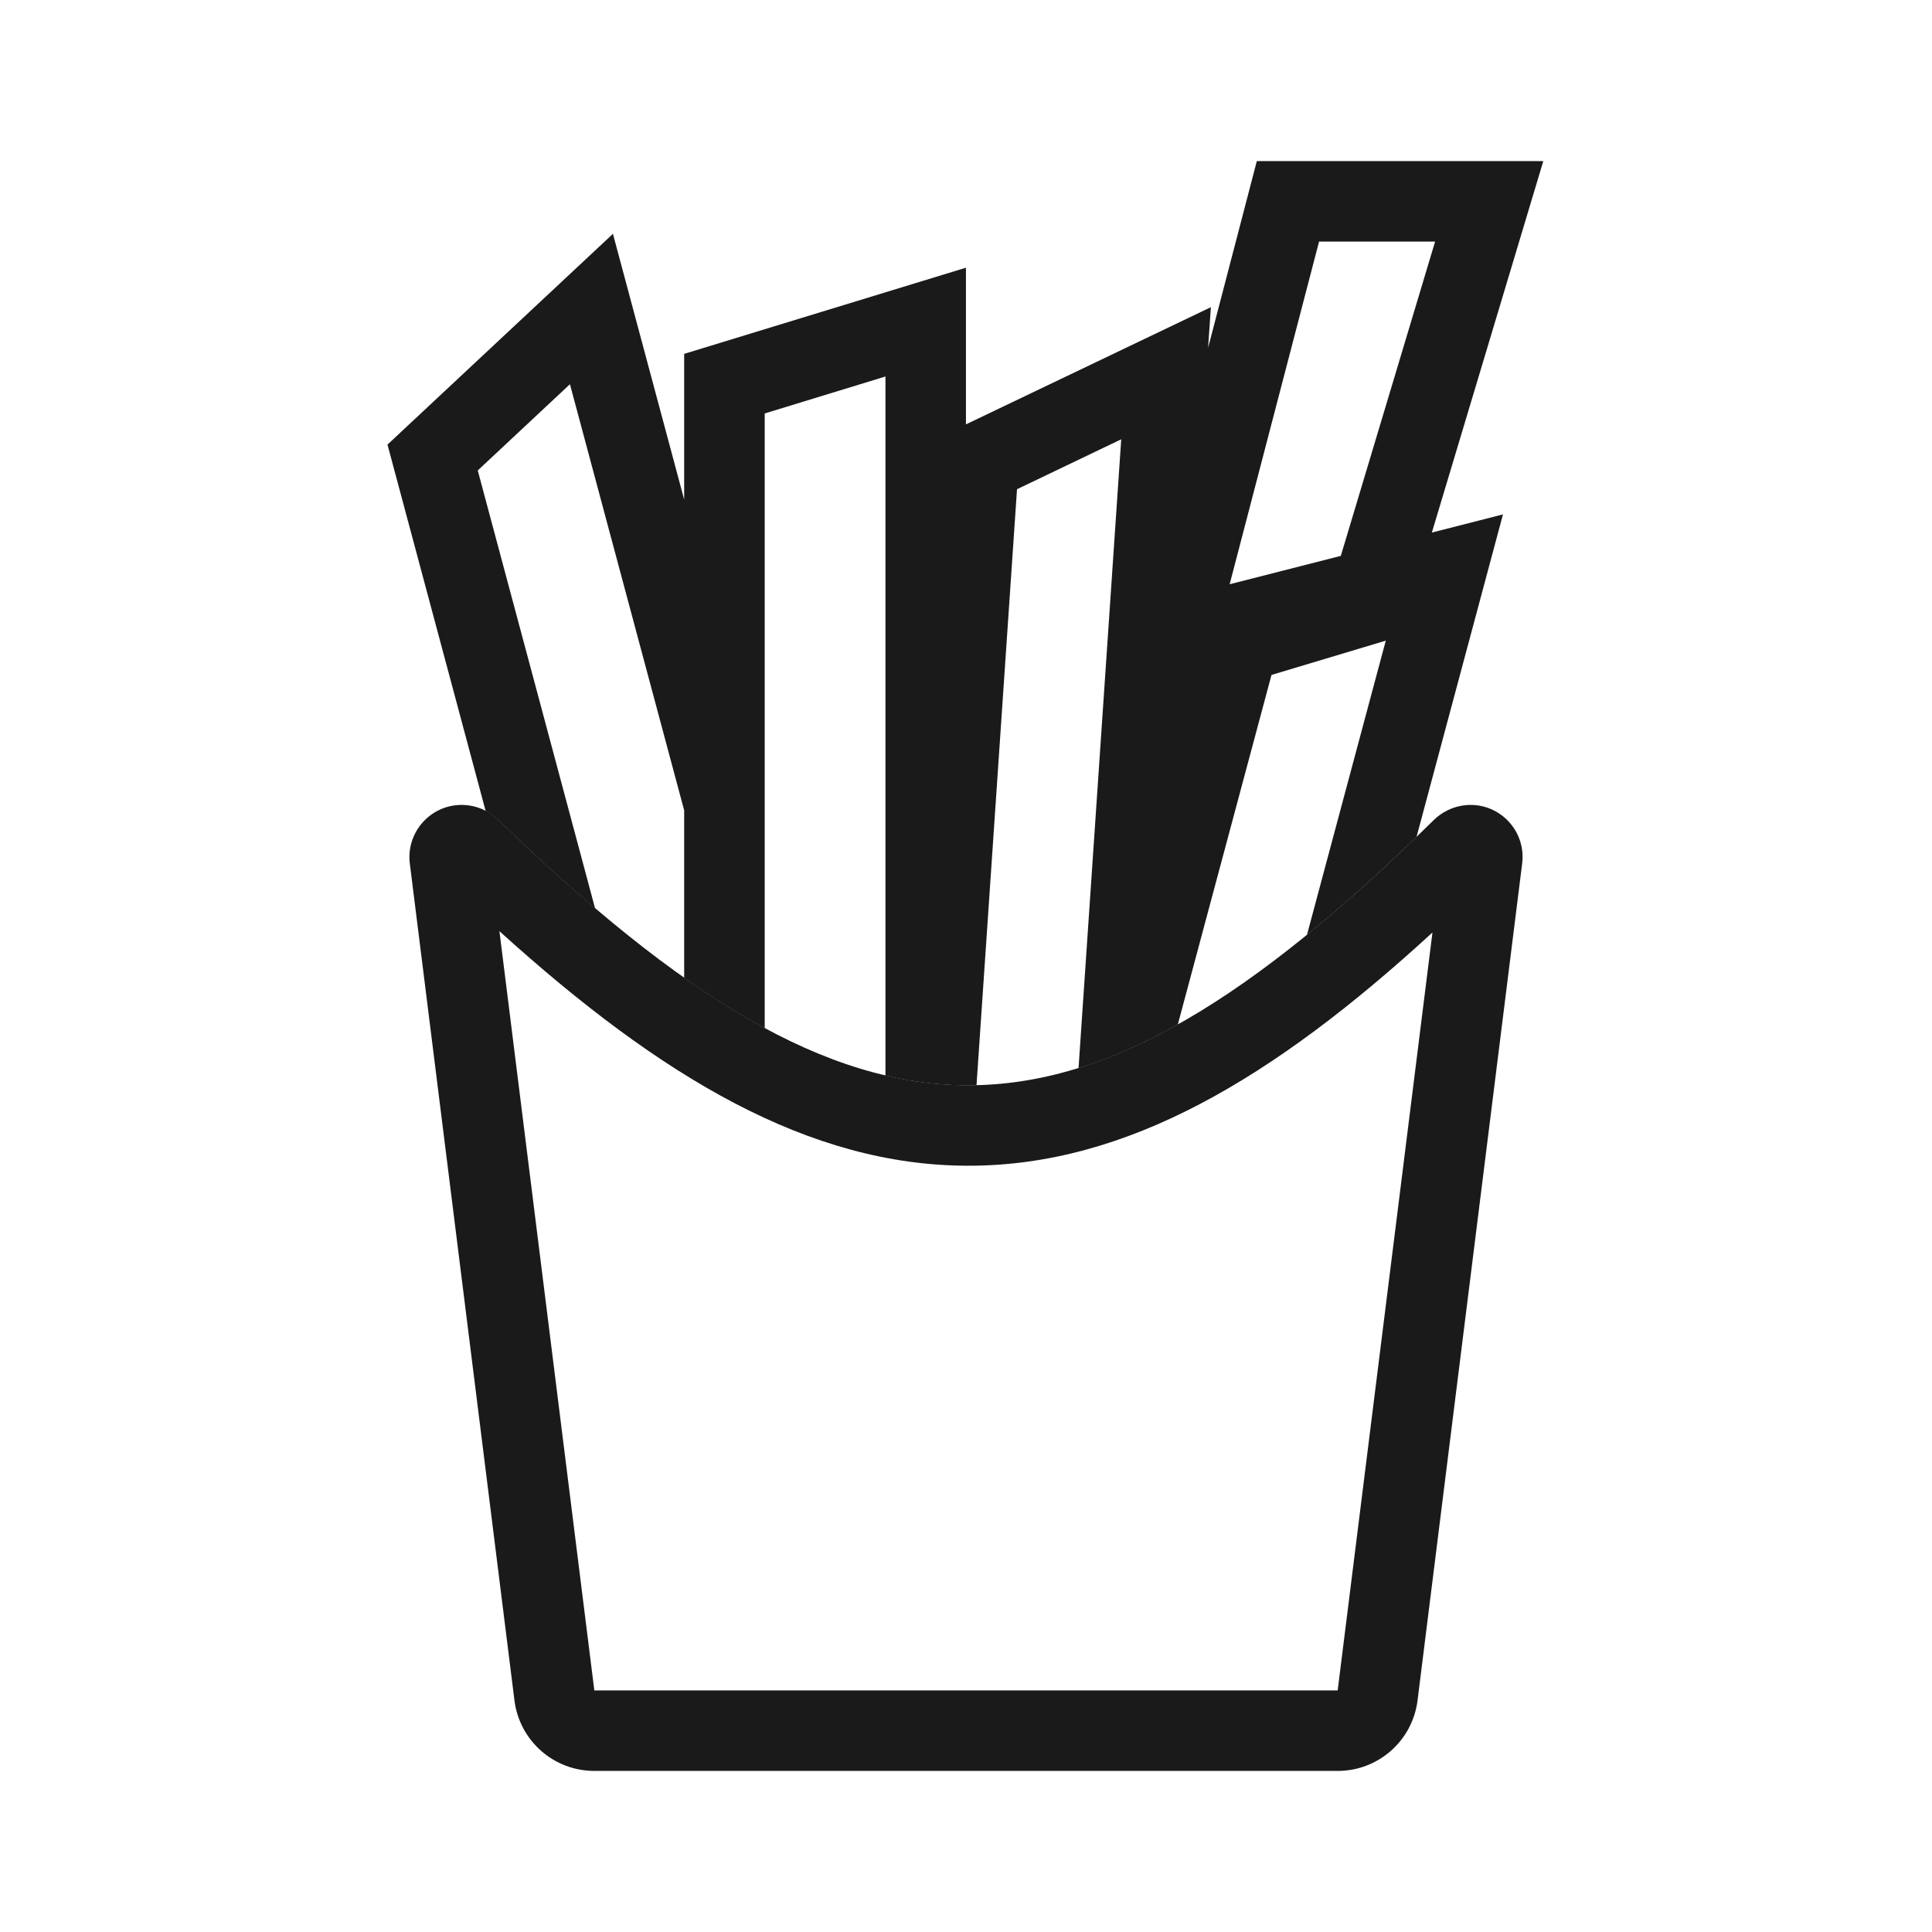
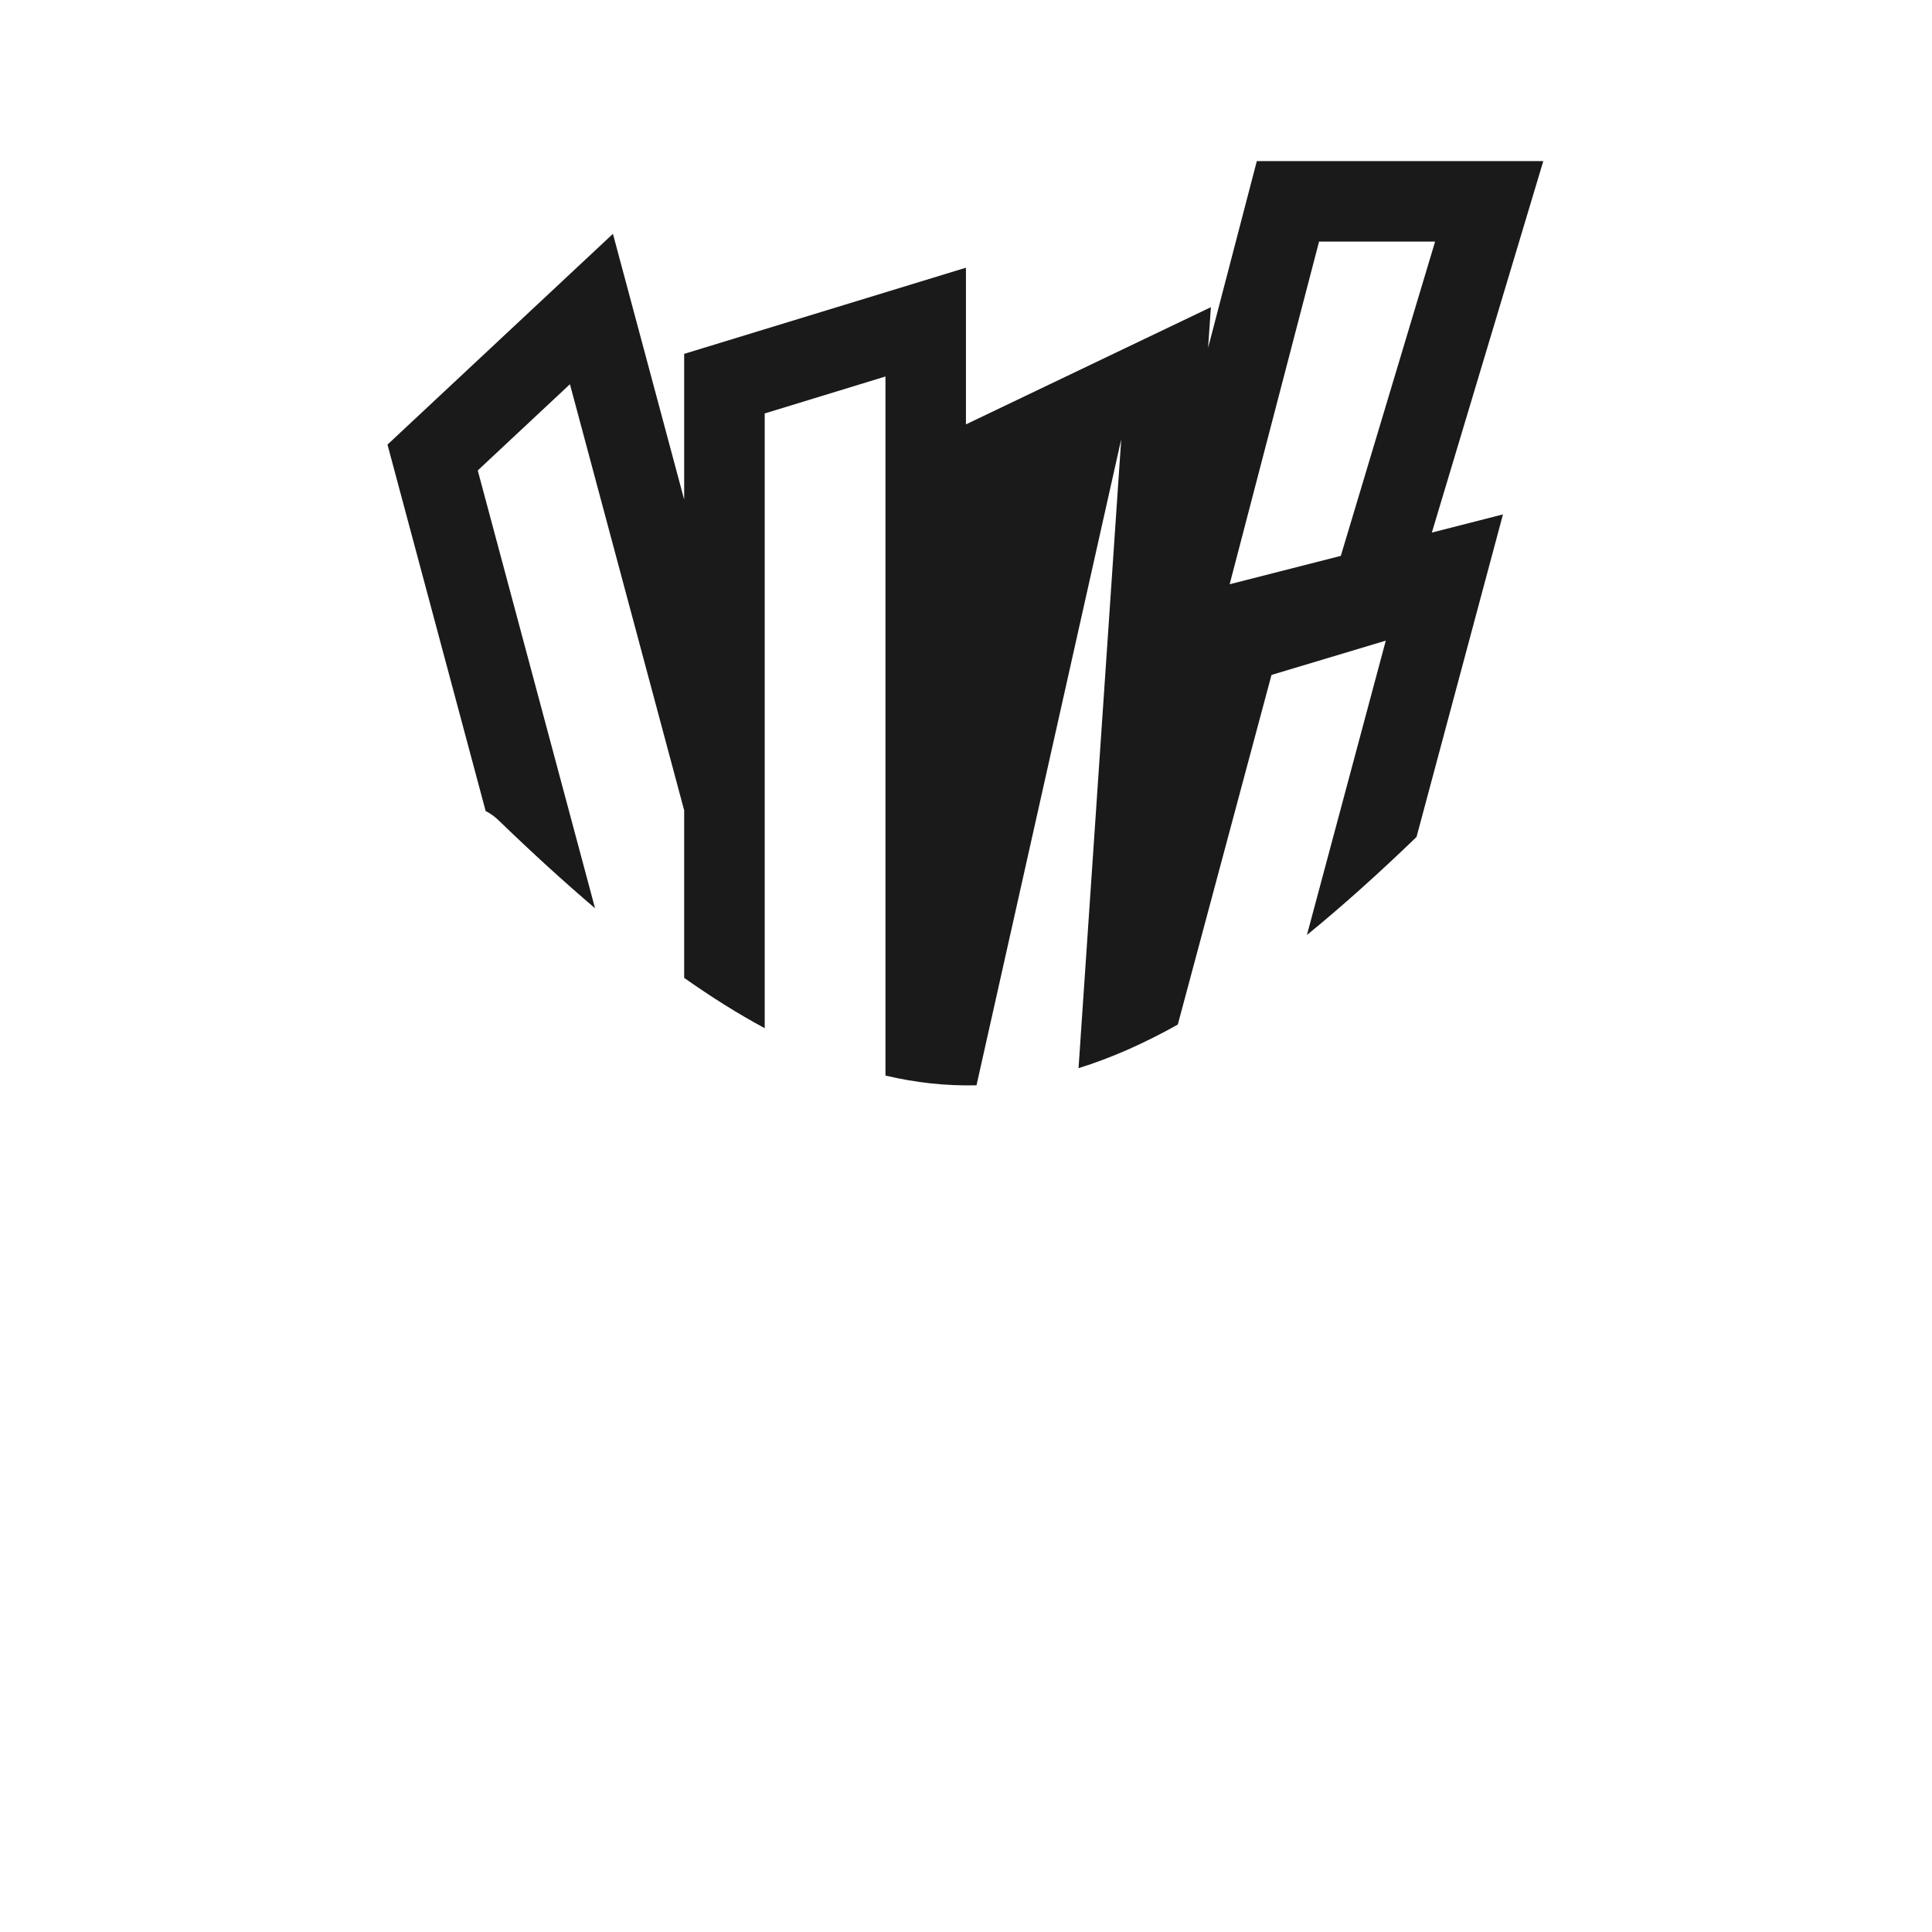
<svg xmlns="http://www.w3.org/2000/svg" width="32" height="32" viewBox="0 0 32 32" fill="none">
-   <path fill-rule="evenodd" clip-rule="evenodd" d="M20.817 2.668L20.01 5.761L20.056 5.088L15.999 7.029V4.434L11.332 5.861V8.274L10.152 3.873L6.418 7.364L8.044 13.433C8.121 13.473 8.193 13.524 8.256 13.585C8.809 14.12 9.342 14.606 9.856 15.044L7.913 7.792L9.44 6.364L11.332 13.422V16.197C11.788 16.518 12.231 16.796 12.666 17.03V6.848L14.666 6.236V17.815C15.172 17.934 15.673 17.988 16.174 17.976L16.845 8.103L18.571 7.276L17.864 17.692C18.402 17.525 18.948 17.284 19.508 16.97L21.06 11.179L22.953 10.611L21.647 15.486C22.229 15.012 22.831 14.471 23.462 13.863L24.894 8.52L23.716 8.821L25.562 2.668H20.817ZM23.77 4.001L22.208 9.207L20.367 9.677L21.848 4.001H23.77Z" fill="#1A1A1A" />
-   <path fill-rule="evenodd" clip-rule="evenodd" d="M23.726 15.445C21.091 17.864 18.659 19.313 16.031 19.308C13.401 19.305 10.947 17.846 8.272 15.423L9.844 27.999H22.156L23.726 15.445ZM7.646 13.332C7.126 13.332 6.724 13.788 6.788 14.304L8.521 28.164C8.604 28.831 9.171 29.332 9.844 29.332H22.156C22.829 29.332 23.396 28.831 23.479 28.164L25.212 14.301C25.276 13.786 24.875 13.332 24.357 13.332C24.128 13.332 23.906 13.426 23.743 13.587C17.783 19.451 14.304 19.427 8.256 13.582C8.094 13.424 7.873 13.332 7.646 13.332Z" fill="#1A1A1A" />
+   <path fill-rule="evenodd" clip-rule="evenodd" d="M20.817 2.668L20.01 5.761L20.056 5.088L15.999 7.029V4.434L11.332 5.861V8.274L10.152 3.873L6.418 7.364L8.044 13.433C8.121 13.473 8.193 13.524 8.256 13.585C8.809 14.12 9.342 14.606 9.856 15.044L7.913 7.792L9.44 6.364L11.332 13.422V16.197C11.788 16.518 12.231 16.796 12.666 17.03V6.848L14.666 6.236V17.815C15.172 17.934 15.673 17.988 16.174 17.976L18.571 7.276L17.864 17.692C18.402 17.525 18.948 17.284 19.508 16.97L21.06 11.179L22.953 10.611L21.647 15.486C22.229 15.012 22.831 14.471 23.462 13.863L24.894 8.52L23.716 8.821L25.562 2.668H20.817ZM23.77 4.001L22.208 9.207L20.367 9.677L21.848 4.001H23.77Z" fill="#1A1A1A" />
</svg>